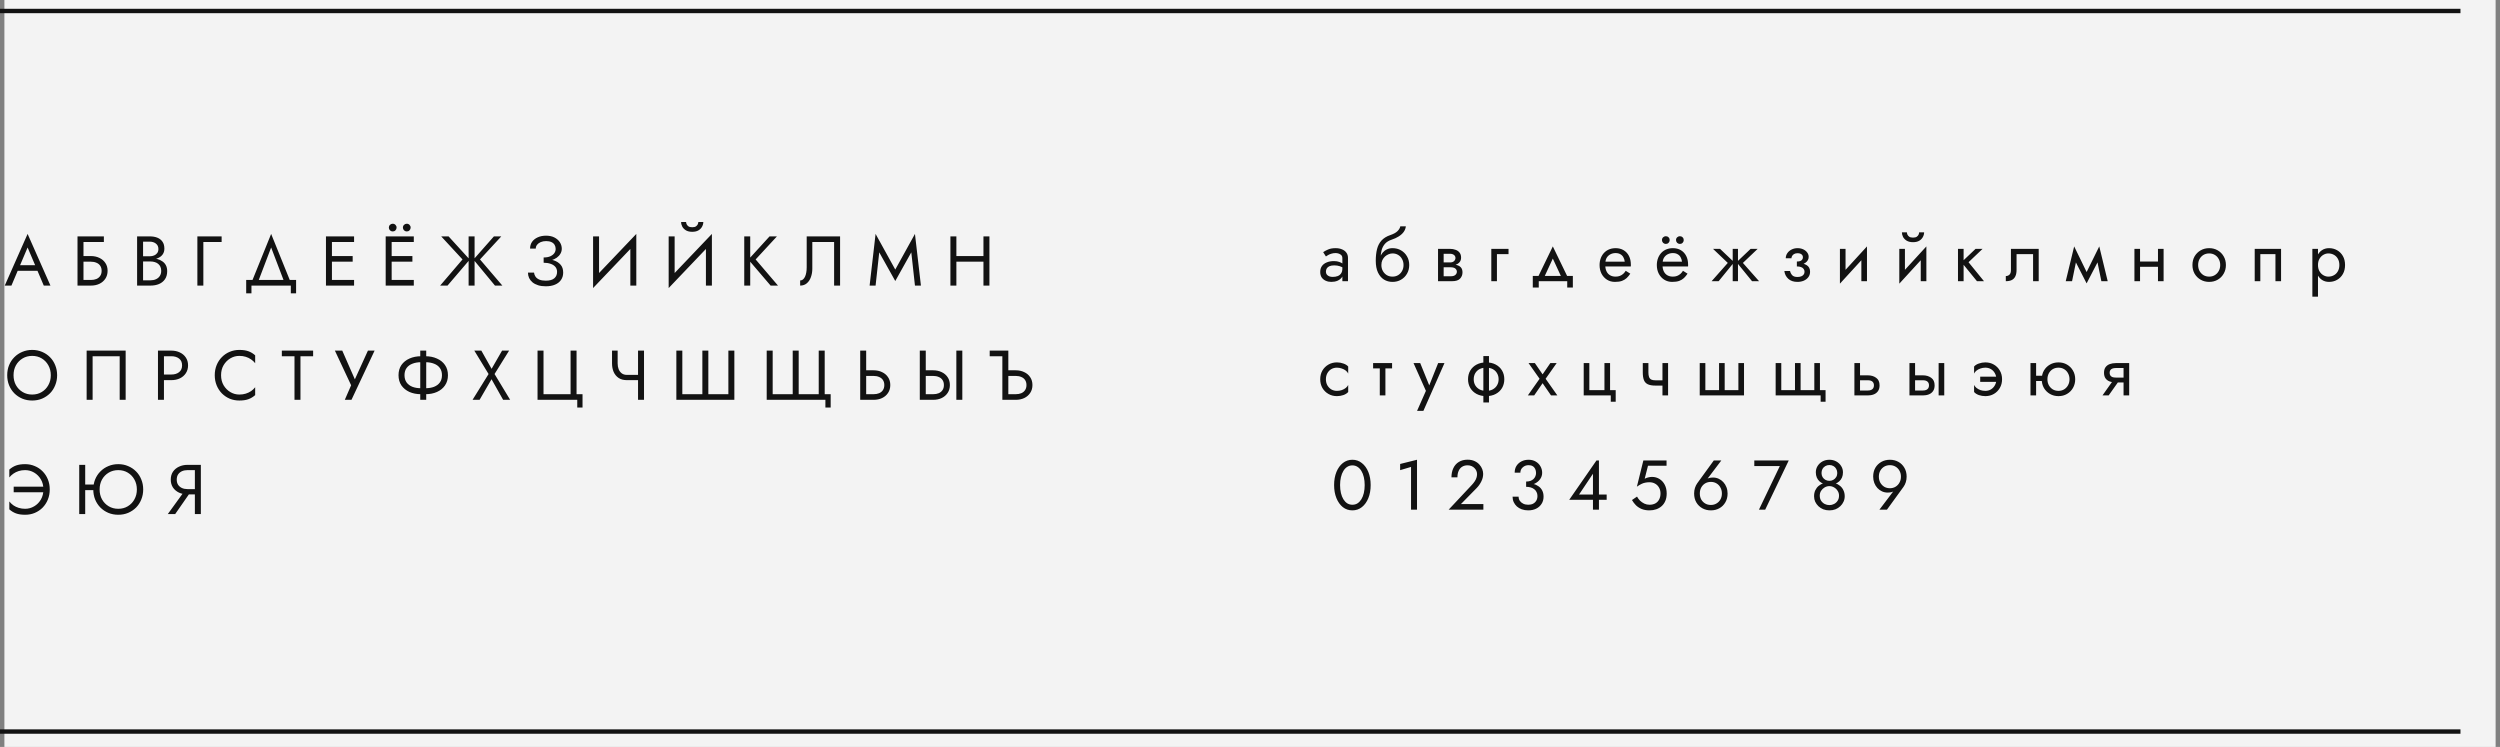
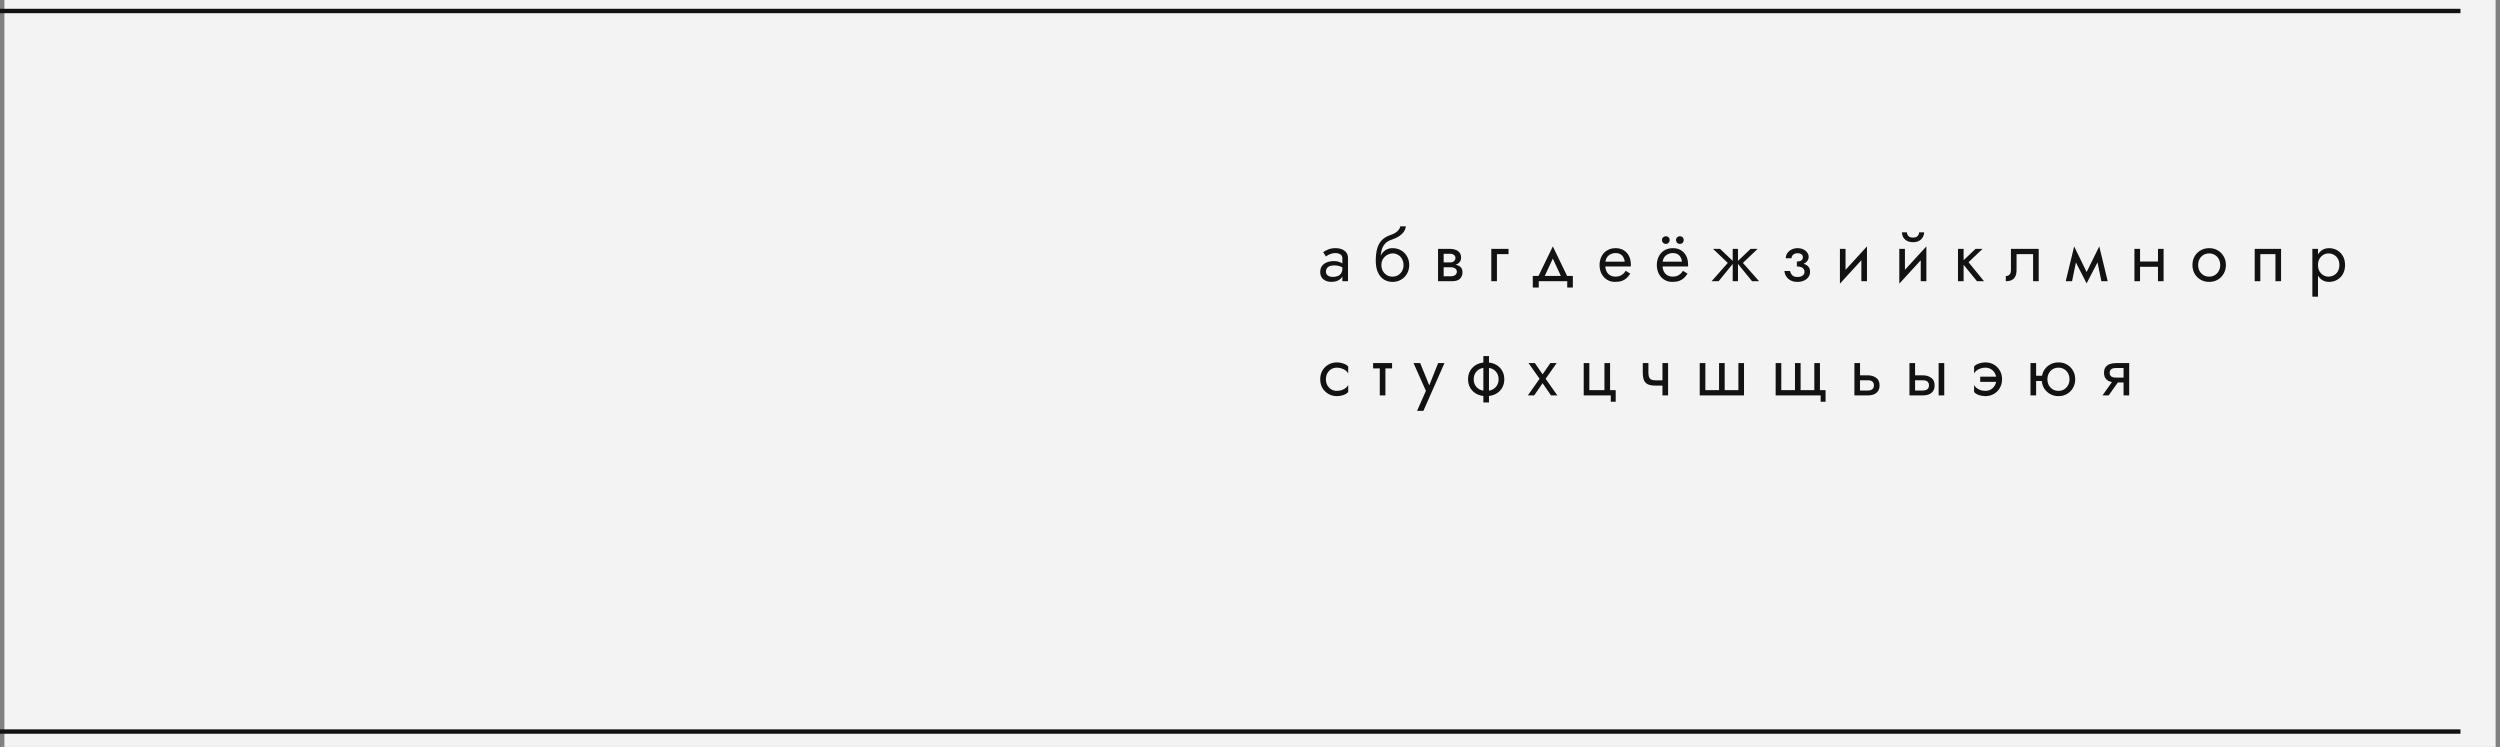
<svg xmlns="http://www.w3.org/2000/svg" width="569" height="170" viewBox="0 0 569 170" fill="none">
  <rect x="0" y="0" width="569" height="170" fill="#808080" stroke="none" />
  <rect x="1.002" width="567" height="170" fill="#F3F3F3" />
  <path d="M301.778 61.84C301.778 61.541 301.847 61.285 301.986 61.072C302.124 60.859 302.332 60.693 302.61 60.576C302.898 60.459 303.255 60.4 303.682 60.4C304.151 60.4 304.572 60.464 304.946 60.592C305.319 60.709 305.687 60.896 306.05 61.152V60.4C305.975 60.304 305.836 60.181 305.634 60.032C305.431 59.872 305.159 59.733 304.818 59.616C304.487 59.488 304.087 59.424 303.618 59.424C302.978 59.424 302.423 59.525 301.954 59.728C301.484 59.92 301.122 60.197 300.866 60.56C300.61 60.923 300.482 61.365 300.482 61.888C300.482 62.389 300.594 62.811 300.818 63.152C301.052 63.483 301.362 63.733 301.746 63.904C302.13 64.075 302.551 64.16 303.01 64.16C303.522 64.16 303.986 64.075 304.402 63.904C304.818 63.723 305.148 63.467 305.394 63.136C305.65 62.795 305.778 62.389 305.778 61.92L305.522 61.12C305.522 61.579 305.426 61.947 305.234 62.224C305.052 62.501 304.796 62.704 304.466 62.832C304.135 62.96 303.756 63.024 303.33 63.024C303.042 63.024 302.78 62.981 302.546 62.896C302.311 62.8 302.124 62.667 301.986 62.496C301.847 62.315 301.778 62.096 301.778 61.84ZM301.778 58.368C301.895 58.283 302.055 58.181 302.258 58.064C302.471 57.936 302.722 57.829 303.01 57.744C303.298 57.648 303.618 57.6 303.97 57.6C304.375 57.6 304.732 57.696 305.042 57.888C305.362 58.069 305.522 58.347 305.522 58.72V64H306.802V58.72C306.802 58.24 306.679 57.835 306.434 57.504C306.199 57.173 305.868 56.923 305.442 56.752C305.026 56.571 304.535 56.48 303.97 56.48C303.308 56.48 302.743 56.581 302.274 56.784C301.804 56.987 301.431 57.189 301.154 57.392L301.778 58.368ZM316.932 57.68C317.412 57.68 317.839 57.792 318.212 58.016C318.596 58.24 318.895 58.555 319.108 58.96C319.332 59.355 319.444 59.808 319.444 60.32C319.444 60.832 319.332 61.285 319.108 61.68C318.895 62.075 318.596 62.389 318.212 62.624C317.839 62.848 317.412 62.96 316.932 62.96C316.452 62.96 316.02 62.848 315.636 62.624C315.263 62.389 314.964 62.075 314.74 61.68C314.516 61.285 314.404 60.832 314.404 60.32L313.124 59.36C313.124 60.416 313.29 61.301 313.62 62.016C313.962 62.731 314.42 63.269 314.996 63.632C315.572 63.984 316.218 64.16 316.932 64.16C317.658 64.16 318.303 63.995 318.868 63.664C319.444 63.333 319.898 62.88 320.228 62.304C320.57 61.717 320.74 61.056 320.74 60.32C320.74 59.573 320.57 58.912 320.228 58.336C319.898 57.76 319.444 57.307 318.868 56.976C318.303 56.645 317.658 56.48 316.932 56.48V57.68ZM313.828 60.32H314.404C314.404 59.893 314.479 59.52 314.628 59.2C314.788 58.869 314.991 58.592 315.236 58.368C315.492 58.144 315.77 57.973 316.068 57.856C316.367 57.739 316.655 57.68 316.932 57.68V56.48C316.474 56.48 316.052 56.571 315.668 56.752C315.295 56.923 314.97 57.173 314.692 57.504C314.415 57.835 314.202 58.24 314.052 58.72C313.903 59.189 313.828 59.723 313.828 60.32ZM313.124 59.36L314.244 60.208V58.56C314.244 58.027 314.314 57.493 314.452 56.96C314.591 56.416 314.842 55.931 315.204 55.504C315.578 55.077 316.095 54.757 316.756 54.544C317.343 54.352 317.866 54.112 318.324 53.824C318.794 53.536 319.172 53.2 319.46 52.816C319.748 52.421 319.919 51.989 319.972 51.52H318.708C318.634 51.904 318.415 52.272 318.052 52.624C317.7 52.965 317.162 53.259 316.436 53.504C315.583 53.792 314.911 54.208 314.42 54.752C313.94 55.285 313.604 55.936 313.412 56.704C313.22 57.472 313.124 58.357 313.124 59.36ZM328.048 60.16V60.832H330.176C330.421 60.832 330.629 60.859 330.8 60.912C330.981 60.955 331.125 61.024 331.232 61.12C331.349 61.216 331.434 61.323 331.488 61.44C331.552 61.557 331.584 61.691 331.584 61.84C331.584 62.128 331.466 62.373 331.232 62.576C331.008 62.779 330.656 62.88 330.176 62.88H328.048V64H330.496C331.338 64 331.941 63.808 332.304 63.424C332.677 63.029 332.864 62.555 332.864 62C332.864 61.52 332.746 61.147 332.512 60.88C332.277 60.613 331.957 60.427 331.552 60.32C331.146 60.213 330.688 60.16 330.176 60.16H328.048ZM328.048 60.48H330.016C330.474 60.48 330.89 60.416 331.264 60.288C331.648 60.149 331.957 59.947 332.192 59.68C332.426 59.403 332.544 59.056 332.544 58.64C332.544 58.16 332.426 57.776 332.192 57.488C331.957 57.189 331.648 56.976 331.264 56.848C330.89 56.709 330.474 56.64 330.016 56.64H328.048V57.76H330.016C330.4 57.76 330.704 57.851 330.928 58.032C331.152 58.203 331.264 58.432 331.264 58.72C331.264 58.859 331.232 58.992 331.168 59.12C331.114 59.237 331.034 59.344 330.928 59.44C330.821 59.536 330.688 59.611 330.528 59.664C330.378 59.707 330.208 59.728 330.016 59.728H328.048V60.48ZM327.296 56.64V64H328.576V56.64H327.296ZM339.422 56.64V64H340.702V57.84H343.342V56.64H339.422ZM353.421 58.848L355.581 63.52H357.021L353.421 56.08L349.821 63.52H351.261L353.421 58.848ZM356.701 64V65.44H357.981V62.8H348.861V65.44H350.221V64H356.701ZM364.878 60.64H371.166C371.176 60.576 371.182 60.512 371.182 60.448C371.182 60.384 371.182 60.32 371.182 60.256C371.182 59.477 371.038 58.811 370.75 58.256C370.462 57.691 370.056 57.253 369.534 56.944C369.011 56.635 368.403 56.48 367.71 56.48C367.08 56.48 366.51 56.608 365.998 56.864C365.496 57.12 365.086 57.477 364.766 57.936C364.446 58.395 364.232 58.928 364.126 59.536C364.104 59.664 364.088 59.792 364.078 59.92C364.067 60.048 364.062 60.181 364.062 60.32C364.062 61.056 364.211 61.717 364.51 62.304C364.819 62.88 365.235 63.333 365.758 63.664C366.291 63.995 366.888 64.16 367.55 64.16C368.19 64.16 368.723 64.085 369.15 63.936C369.576 63.776 369.939 63.557 370.238 63.28C370.536 62.992 370.808 62.661 371.054 62.288L370.014 61.632C369.854 61.899 369.662 62.133 369.438 62.336C369.214 62.528 368.958 62.683 368.67 62.8C368.392 62.907 368.072 62.96 367.71 62.96C367.23 62.96 366.814 62.859 366.462 62.656C366.11 62.453 365.838 62.155 365.646 61.76C365.454 61.365 365.358 60.885 365.358 60.32L365.39 59.84C365.39 59.381 365.491 58.987 365.694 58.656C365.907 58.315 366.19 58.053 366.542 57.872C366.894 57.691 367.283 57.6 367.71 57.6C368.136 57.6 368.494 57.685 368.782 57.856C369.08 58.016 369.31 58.245 369.47 58.544C369.64 58.832 369.747 59.168 369.79 59.552H364.878V60.64ZM377.909 60.64H384.197C384.208 60.576 384.213 60.512 384.213 60.448C384.213 60.384 384.213 60.32 384.213 60.256C384.213 59.477 384.069 58.811 383.781 58.256C383.493 57.691 383.088 57.253 382.565 56.944C382.042 56.635 381.434 56.48 380.741 56.48C380.112 56.48 379.541 56.608 379.029 56.864C378.528 57.12 378.117 57.477 377.797 57.936C377.477 58.395 377.264 58.928 377.157 59.536C377.136 59.664 377.12 59.792 377.109 59.92C377.098 60.048 377.093 60.181 377.093 60.32C377.093 61.056 377.242 61.717 377.541 62.304C377.85 62.88 378.266 63.333 378.789 63.664C379.322 63.995 379.92 64.16 380.581 64.16C381.221 64.16 381.754 64.085 382.181 63.936C382.608 63.776 382.97 63.557 383.269 63.28C383.568 62.992 383.84 62.661 384.085 62.288L383.045 61.632C382.885 61.899 382.693 62.133 382.469 62.336C382.245 62.528 381.989 62.683 381.701 62.8C381.424 62.907 381.104 62.96 380.741 62.96C380.261 62.96 379.845 62.859 379.493 62.656C379.141 62.453 378.869 62.155 378.677 61.76C378.485 61.365 378.389 60.885 378.389 60.32L378.421 59.84C378.421 59.381 378.522 58.987 378.725 58.656C378.938 58.315 379.221 58.053 379.573 57.872C379.925 57.691 380.314 57.6 380.741 57.6C381.168 57.6 381.525 57.685 381.813 57.856C382.112 58.016 382.341 58.245 382.501 58.544C382.672 58.832 382.778 59.168 382.821 59.552H377.909V60.64ZM381.461 54.64C381.461 54.875 381.546 55.083 381.717 55.264C381.898 55.435 382.106 55.52 382.341 55.52C382.586 55.52 382.794 55.435 382.965 55.264C383.136 55.083 383.221 54.875 383.221 54.64C383.221 54.395 383.136 54.187 382.965 54.016C382.794 53.845 382.586 53.76 382.341 53.76C382.106 53.76 381.898 53.845 381.717 54.016C381.546 54.187 381.461 54.395 381.461 54.64ZM378.261 54.64C378.261 54.875 378.346 55.083 378.517 55.264C378.698 55.435 378.906 55.52 379.141 55.52C379.386 55.52 379.594 55.435 379.765 55.264C379.936 55.083 380.021 54.875 380.021 54.64C380.021 54.395 379.936 54.187 379.765 54.016C379.594 53.845 379.386 53.76 379.141 53.76C378.906 53.76 378.698 53.845 378.517 54.016C378.346 54.187 378.261 54.395 378.261 54.64ZM398.444 56.64L395.244 59.68L398.764 64H400.364L396.684 59.84L400.044 56.64H398.444ZM395.564 56.64H394.364V64H395.564V56.64ZM391.484 56.64H389.884L393.244 59.84L389.564 64H391.164L394.684 59.68L391.484 56.64ZM408.966 60.32C409.809 60.32 410.465 60.144 410.934 59.792C411.414 59.44 411.654 58.997 411.654 58.464C411.654 58.101 411.542 57.771 411.318 57.472C411.105 57.173 410.806 56.933 410.422 56.752C410.038 56.571 409.606 56.48 409.126 56.48C408.614 56.48 408.155 56.587 407.75 56.8C407.345 57.003 407.025 57.28 406.79 57.632C406.555 57.984 406.438 58.368 406.438 58.784H407.734C407.734 58.613 407.782 58.443 407.878 58.272C407.974 58.091 408.123 57.941 408.326 57.824C408.539 57.696 408.806 57.632 409.126 57.632C409.51 57.632 409.809 57.717 410.022 57.888C410.235 58.048 410.342 58.272 410.342 58.56C410.342 58.827 410.235 59.056 410.022 59.248C409.809 59.429 409.457 59.52 408.966 59.52V60.32ZM409.094 64.16C409.617 64.16 410.097 64.069 410.534 63.888C410.971 63.696 411.318 63.429 411.574 63.088C411.841 62.736 411.974 62.32 411.974 61.84C411.974 61.147 411.702 60.64 411.158 60.32C410.614 60 409.883 59.84 408.966 59.84V60.64C409.339 60.64 409.654 60.688 409.91 60.784C410.177 60.88 410.374 61.019 410.502 61.2C410.641 61.381 410.71 61.6 410.71 61.856C410.71 62.091 410.646 62.299 410.518 62.48C410.39 62.661 410.203 62.8 409.958 62.896C409.723 62.992 409.435 63.04 409.094 63.04C408.539 63.04 408.139 62.901 407.894 62.624C407.649 62.347 407.489 62.032 407.414 61.68H406.118C406.203 62.395 406.502 62.987 407.014 63.456C407.537 63.925 408.23 64.16 409.094 64.16ZM424.846 57.92L424.926 56.08L418.846 62.72L418.766 64.56L424.846 57.92ZM420.046 56.64H418.766V64.56L420.046 62.8V56.64ZM424.926 56.08L423.646 57.84V64H424.926V56.08ZM438.362 57.92L438.442 56.08L432.362 62.72L432.282 64.56L438.362 57.92ZM433.562 56.64H432.282V64.56L433.562 62.8V56.64ZM438.442 56.08L437.162 57.84V64H438.442V56.08ZM432.874 52.88C432.874 53.243 432.964 53.6 433.146 53.952C433.338 54.293 433.62 54.576 433.994 54.8C434.378 55.013 434.847 55.12 435.402 55.12C435.967 55.12 436.436 55.013 436.81 54.8C437.183 54.576 437.46 54.293 437.642 53.952C437.834 53.6 437.93 53.243 437.93 52.88H436.794C436.794 53.019 436.756 53.184 436.682 53.376C436.607 53.557 436.468 53.723 436.266 53.872C436.063 54.011 435.775 54.08 435.402 54.08C435.028 54.08 434.74 54.011 434.538 53.872C434.335 53.723 434.196 53.557 434.122 53.376C434.047 53.184 434.01 53.019 434.01 52.88H432.874ZM445.637 56.64V64H446.917V56.64H445.637ZM449.637 56.64L446.437 59.68L449.957 64H451.557L448.037 59.68L451.237 56.64H449.637ZM464.009 56.64H457.689V61.44C457.689 61.963 457.572 62.325 457.337 62.528C457.113 62.731 456.841 62.832 456.521 62.832V64C457.076 64 457.534 63.909 457.897 63.728C458.26 63.536 458.526 63.253 458.697 62.88C458.878 62.496 458.969 62.016 458.969 61.44V57.84H462.729V64H464.009V56.64ZM478.272 64H479.712L477.792 56.08L477.072 58.16L478.272 64ZM474.432 62.896L474.912 64.496L477.952 58.64L477.792 56.08L474.432 62.896ZM474.912 64.496L475.392 62.896L472.08 56.08L471.92 58.64L474.912 64.496ZM470.16 64H471.6L472.8 58.16L472.08 56.08L470.16 64ZM486.548 60.72H491.988V59.52H486.548V60.72ZM491.156 56.64V64H492.436V56.64H491.156ZM485.796 56.64V64H487.076V56.64H485.796ZM498.999 60.32C498.999 61.056 499.165 61.717 499.495 62.304C499.837 62.88 500.295 63.333 500.871 63.664C501.447 63.995 502.093 64.16 502.807 64.16C503.533 64.16 504.178 63.995 504.743 63.664C505.319 63.333 505.773 62.88 506.103 62.304C506.445 61.717 506.615 61.056 506.615 60.32C506.615 59.573 506.445 58.912 506.103 58.336C505.773 57.76 505.319 57.307 504.743 56.976C504.178 56.645 503.533 56.48 502.807 56.48C502.093 56.48 501.447 56.645 500.871 56.976C500.295 57.307 499.837 57.76 499.495 58.336C499.165 58.912 498.999 59.573 498.999 60.32ZM500.295 60.32C500.295 59.808 500.402 59.355 500.615 58.96C500.839 58.555 501.138 58.24 501.511 58.016C501.895 57.792 502.327 57.68 502.807 57.68C503.287 57.68 503.714 57.792 504.087 58.016C504.471 58.24 504.77 58.555 504.983 58.96C505.207 59.355 505.319 59.808 505.319 60.32C505.319 60.832 505.207 61.285 504.983 61.68C504.77 62.075 504.471 62.389 504.087 62.624C503.714 62.848 503.287 62.96 502.807 62.96C502.327 62.96 501.895 62.848 501.511 62.624C501.138 62.389 500.839 62.075 500.615 61.68C500.402 61.285 500.295 60.832 500.295 60.32ZM519.171 56.64H513.171V64H514.451V57.84H517.891V64H519.171V56.64ZM527.574 67.52V56.64H526.294V67.52H527.574ZM533.734 60.32C533.734 59.52 533.568 58.837 533.238 58.272C532.907 57.696 532.464 57.253 531.91 56.944C531.366 56.635 530.758 56.48 530.086 56.48C529.478 56.48 528.939 56.635 528.47 56.944C528.011 57.253 527.648 57.696 527.382 58.272C527.126 58.837 526.998 59.52 526.998 60.32C526.998 61.109 527.126 61.792 527.382 62.368C527.648 62.944 528.011 63.387 528.47 63.696C528.939 64.005 529.478 64.16 530.086 64.16C530.758 64.16 531.366 64.005 531.91 63.696C532.464 63.387 532.907 62.944 533.238 62.368C533.568 61.792 533.734 61.109 533.734 60.32ZM532.438 60.32C532.438 60.885 532.32 61.365 532.086 61.76C531.862 62.155 531.558 62.453 531.174 62.656C530.8 62.859 530.384 62.96 529.926 62.96C529.552 62.96 529.184 62.859 528.822 62.656C528.459 62.453 528.16 62.155 527.926 61.76C527.691 61.365 527.574 60.885 527.574 60.32C527.574 59.755 527.691 59.275 527.926 58.88C528.16 58.485 528.459 58.187 528.822 57.984C529.184 57.781 529.552 57.68 529.926 57.68C530.384 57.68 530.8 57.781 531.174 57.984C531.558 58.187 531.862 58.485 532.086 58.88C532.32 59.275 532.438 59.755 532.438 60.32ZM301.778 86.32C301.778 85.808 301.884 85.355 302.098 84.96C302.322 84.555 302.62 84.24 302.994 84.016C303.378 83.792 303.81 83.68 304.29 83.68C304.684 83.68 305.052 83.744 305.394 83.872C305.746 83.989 306.05 84.149 306.306 84.352C306.562 84.555 306.743 84.779 306.85 85.024V83.424C306.594 83.125 306.226 82.896 305.746 82.736C305.276 82.565 304.791 82.48 304.29 82.48C303.575 82.48 302.93 82.645 302.354 82.976C301.778 83.307 301.319 83.76 300.978 84.336C300.647 84.912 300.482 85.573 300.482 86.32C300.482 87.056 300.647 87.717 300.978 88.304C301.319 88.88 301.778 89.333 302.354 89.664C302.93 89.995 303.575 90.16 304.29 90.16C304.791 90.16 305.276 90.08 305.746 89.92C306.226 89.749 306.594 89.515 306.85 89.216V87.616C306.743 87.851 306.562 88.075 306.306 88.288C306.05 88.491 305.746 88.656 305.394 88.784C305.052 88.901 304.684 88.96 304.29 88.96C303.81 88.96 303.378 88.848 302.994 88.624C302.62 88.389 302.322 88.075 302.098 87.68C301.884 87.285 301.778 86.832 301.778 86.32ZM312.519 82.64V83.84H316.839V82.64H312.519ZM314.039 82.96V90H315.319V82.96H314.039ZM328.761 82.64H327.321L325.049 88.336L325.577 88.4L323.241 82.64H321.721L324.537 88.96L322.521 93.52H323.961L328.761 82.64ZM337.612 81.04V91.6H338.892V81.04H337.612ZM334.124 86.32C334.124 87.056 334.295 87.717 334.636 88.304C334.978 88.88 335.458 89.333 336.076 89.664C336.706 89.995 337.431 90.16 338.252 90.16C339.084 90.16 339.81 89.995 340.428 89.664C341.047 89.333 341.527 88.88 341.868 88.304C342.21 87.717 342.38 87.056 342.38 86.32C342.38 85.573 342.21 84.912 341.868 84.336C341.527 83.76 341.047 83.307 340.428 82.976C339.81 82.645 339.084 82.48 338.252 82.48C337.431 82.48 336.706 82.645 336.076 82.976C335.458 83.307 334.978 83.76 334.636 84.336C334.295 84.912 334.124 85.573 334.124 86.32ZM335.42 86.32C335.42 85.808 335.532 85.355 335.756 84.96C335.991 84.555 336.316 84.24 336.732 84.016C337.159 83.792 337.666 83.68 338.252 83.68C338.839 83.68 339.34 83.792 339.756 84.016C340.183 84.24 340.508 84.555 340.732 84.96C340.967 85.355 341.084 85.808 341.084 86.32C341.084 86.832 340.967 87.285 340.732 87.68C340.508 88.075 340.183 88.389 339.756 88.624C339.34 88.848 338.839 88.96 338.252 88.96C337.666 88.96 337.159 88.848 336.732 88.624C336.316 88.389 335.991 88.075 335.756 87.68C335.532 87.285 335.42 86.832 335.42 86.32ZM352.856 82.64L351.096 85.2L349.336 82.64H347.896L350.408 86.208L347.736 90H349.176L351.096 87.216L353.016 90H354.456L351.784 86.208L354.296 82.64H352.856ZM366.452 88.8V82.64H365.172V88.8H361.732V82.64H360.452V90H366.612V91.44H367.732V88.8H366.452ZM376.776 87.76H379.288V86.56H376.776V87.76ZM378.376 82.64V90H379.656V82.64H378.376ZM375.176 82.64H373.896V84.752C373.896 85.467 373.981 86.048 374.152 86.496C374.322 86.933 374.616 87.253 375.032 87.456C375.458 87.659 376.04 87.76 376.776 87.76V86.56C376.37 86.56 376.05 86.501 375.816 86.384C375.581 86.256 375.416 86.059 375.32 85.792C375.224 85.525 375.176 85.179 375.176 84.752V82.64ZM392.538 88.8V82.64H391.258V88.8H388.138V82.64H386.858V90H396.938V82.64H395.658V88.8H392.538ZM409.819 88.8V82.64H408.539V88.8H405.419V82.64H404.139V90H414.379V91.44H415.499V88.8H414.219V82.64H412.939V88.8H409.819ZM422.061 82.64V90H423.341V82.64H422.061ZM422.813 86.544H425.101C425.57 86.544 425.922 86.645 426.157 86.848C426.392 87.051 426.509 87.339 426.509 87.712C426.509 87.957 426.456 88.171 426.349 88.352C426.242 88.523 426.082 88.656 425.869 88.752C425.666 88.837 425.41 88.88 425.101 88.88H422.813V90H425.101C425.613 90 426.072 89.92 426.477 89.76C426.882 89.6 427.202 89.349 427.437 89.008C427.672 88.667 427.789 88.235 427.789 87.712C427.789 86.923 427.528 86.347 427.005 85.984C426.493 85.611 425.858 85.424 425.101 85.424H422.813V86.544ZM441.232 82.64V90H442.512V82.64H441.232ZM434.592 82.64V90H435.872V82.64H434.592ZM435.344 86.544H437.632C438.102 86.544 438.454 86.645 438.688 86.848C438.923 87.051 439.04 87.339 439.04 87.712C439.04 87.957 438.987 88.171 438.88 88.352C438.774 88.523 438.614 88.656 438.4 88.752C438.198 88.837 437.942 88.88 437.632 88.88H435.344V90H437.632C438.144 90 438.603 89.92 439.008 89.76C439.414 89.6 439.734 89.349 439.968 89.008C440.203 88.667 440.32 88.235 440.32 87.712C440.32 86.923 440.059 86.347 439.536 85.984C439.024 85.611 438.39 85.424 437.632 85.424H435.344V86.544ZM450.694 85.728V86.912H454.374L455.494 85.728H450.694ZM454.374 86.32C454.374 86.832 454.262 87.285 454.038 87.68C453.824 88.075 453.526 88.389 453.142 88.624C452.768 88.848 452.342 88.96 451.862 88.96C451.467 88.96 451.094 88.901 450.742 88.784C450.4 88.656 450.102 88.491 449.846 88.288C449.6 88.075 449.419 87.851 449.302 87.616V89.216C449.558 89.515 449.92 89.749 450.39 89.92C450.87 90.08 451.36 90.16 451.862 90.16C452.587 90.16 453.232 89.995 453.798 89.664C454.374 89.333 454.827 88.88 455.158 88.304C455.499 87.717 455.67 87.056 455.67 86.32C455.67 85.573 455.499 84.912 455.158 84.336C454.827 83.76 454.374 83.307 453.798 82.976C453.232 82.645 452.587 82.48 451.862 82.48C451.36 82.48 450.87 82.565 450.39 82.736C449.92 82.896 449.558 83.125 449.302 83.424V85.024C449.419 84.779 449.6 84.555 449.846 84.352C450.102 84.149 450.4 83.989 450.742 83.872C451.094 83.744 451.467 83.68 451.862 83.68C452.342 83.68 452.768 83.792 453.142 84.016C453.526 84.24 453.824 84.555 454.038 84.96C454.262 85.355 454.374 85.808 454.374 86.32ZM462.891 86.72H465.611V85.52H462.891V86.72ZM462.139 82.64V90H463.419V82.64H462.139ZM464.699 86.32C464.699 87.056 464.865 87.717 465.195 88.304C465.537 88.88 465.995 89.333 466.571 89.664C467.147 89.995 467.793 90.16 468.507 90.16C469.233 90.16 469.878 89.995 470.443 89.664C471.019 89.333 471.473 88.88 471.803 88.304C472.145 87.717 472.315 87.056 472.315 86.32C472.315 85.573 472.145 84.912 471.803 84.336C471.473 83.76 471.019 83.307 470.443 82.976C469.878 82.645 469.233 82.48 468.507 82.48C467.793 82.48 467.147 82.645 466.571 82.976C465.995 83.307 465.537 83.76 465.195 84.336C464.865 84.912 464.699 85.573 464.699 86.32ZM465.995 86.32C465.995 85.808 466.102 85.355 466.315 84.96C466.539 84.555 466.838 84.24 467.211 84.016C467.595 83.792 468.027 83.68 468.507 83.68C468.987 83.68 469.414 83.792 469.787 84.016C470.171 84.24 470.47 84.555 470.683 84.96C470.907 85.355 471.019 85.808 471.019 86.32C471.019 86.832 470.907 87.285 470.683 87.68C470.47 88.075 470.171 88.389 469.787 88.624C469.414 88.848 468.987 88.96 468.507 88.96C468.027 88.96 467.595 88.848 467.211 88.624C466.838 88.389 466.539 88.075 466.315 87.68C466.102 87.285 465.995 86.832 465.995 86.32ZM479.93 90L482.65 86.16H481.242L478.522 90H479.93ZM484.602 90V82.64H483.322V90H484.602ZM483.85 85.936H481.562C481.252 85.936 480.991 85.899 480.778 85.824C480.575 85.739 480.42 85.616 480.314 85.456C480.207 85.296 480.154 85.093 480.154 84.848C480.154 84.603 480.207 84.4 480.314 84.24C480.42 84.08 480.575 83.963 480.778 83.888C480.991 83.803 481.252 83.76 481.562 83.76H483.85V82.64H481.562C481.06 82.64 480.602 82.715 480.186 82.864C479.78 83.013 479.46 83.248 479.226 83.568C478.991 83.888 478.874 84.315 478.874 84.848C478.874 85.371 478.991 85.797 479.226 86.128C479.46 86.448 479.78 86.683 480.186 86.832C480.602 86.981 481.06 87.056 481.562 87.056H483.85V85.936Z" fill="#121212" />
-   <path d="M305.002 110.4C305.002 109.749 305.066 109.152 305.194 108.608C305.322 108.053 305.508 107.579 305.754 107.184C305.999 106.779 306.292 106.469 306.634 106.256C306.986 106.032 307.375 105.92 307.802 105.92C308.239 105.92 308.628 106.032 308.97 106.256C309.311 106.469 309.604 106.779 309.85 107.184C310.095 107.579 310.282 108.053 310.41 108.608C310.538 109.152 310.602 109.749 310.602 110.4C310.602 111.051 310.538 111.653 310.41 112.208C310.282 112.752 310.095 113.227 309.85 113.632C309.604 114.027 309.311 114.336 308.97 114.56C308.628 114.773 308.239 114.88 307.802 114.88C307.375 114.88 306.986 114.773 306.634 114.56C306.292 114.336 305.999 114.027 305.754 113.632C305.508 113.227 305.322 112.752 305.194 112.208C305.066 111.653 305.002 111.051 305.002 110.4ZM303.642 110.4C303.642 111.52 303.818 112.512 304.17 113.376C304.522 114.24 305.007 114.923 305.626 115.424C306.255 115.915 306.98 116.16 307.802 116.16C308.623 116.16 309.343 115.915 309.962 115.424C310.591 114.923 311.082 114.24 311.434 113.376C311.786 112.512 311.962 111.52 311.962 110.4C311.962 109.28 311.786 108.288 311.434 107.424C311.082 106.56 310.591 105.883 309.962 105.392C309.343 104.891 308.623 104.64 307.802 104.64C306.98 104.64 306.255 104.891 305.626 105.392C305.007 105.883 304.522 106.56 304.17 107.424C303.818 108.288 303.642 109.28 303.642 110.4ZM318.672 107.008L321.152 106.272V116H322.512V104.64L318.672 105.6V107.008ZM329.712 116H337.616V114.72H332.512L336.08 111.088C336.518 110.64 336.875 110.133 337.152 109.568C337.43 109.003 337.568 108.432 337.568 107.856C337.568 107.515 337.499 107.157 337.36 106.784C337.222 106.411 337.008 106.064 336.72 105.744C336.432 105.413 336.064 105.147 335.616 104.944C335.168 104.731 334.635 104.624 334.016 104.624C333.248 104.624 332.587 104.795 332.032 105.136C331.488 105.467 331.072 105.936 330.784 106.544C330.496 107.141 330.352 107.84 330.352 108.64H331.712C331.712 108.075 331.803 107.589 331.984 107.184C332.166 106.768 332.427 106.453 332.768 106.24C333.12 106.016 333.536 105.904 334.016 105.904C334.358 105.904 334.662 105.963 334.928 106.08C335.195 106.197 335.419 106.352 335.6 106.544C335.792 106.736 335.936 106.949 336.032 107.184C336.128 107.419 336.176 107.659 336.176 107.904C336.176 108.203 336.128 108.491 336.032 108.768C335.947 109.035 335.814 109.301 335.632 109.568C335.462 109.824 335.254 110.085 335.008 110.352L329.712 116ZM347.347 110.48C348.072 110.48 348.707 110.352 349.251 110.096C349.795 109.84 350.221 109.493 350.531 109.056C350.84 108.619 350.995 108.139 350.995 107.616C350.995 107.083 350.867 106.592 350.611 106.144C350.365 105.696 350.008 105.333 349.539 105.056C349.08 104.779 348.531 104.64 347.891 104.64C347.283 104.64 346.739 104.768 346.259 105.024C345.789 105.269 345.416 105.611 345.139 106.048C344.872 106.485 344.739 106.997 344.739 107.584H346.035C346.035 107.093 346.216 106.688 346.579 106.368C346.941 106.037 347.384 105.872 347.907 105.872C348.28 105.872 348.589 105.947 348.835 106.096C349.091 106.245 349.283 106.459 349.411 106.736C349.539 107.003 349.603 107.312 349.603 107.664C349.603 107.931 349.549 108.181 349.443 108.416C349.347 108.651 349.203 108.859 349.011 109.04C348.819 109.211 348.584 109.349 348.307 109.456C348.029 109.552 347.709 109.6 347.347 109.6V110.48ZM347.827 116.16C348.499 116.16 349.096 116.032 349.619 115.776C350.141 115.52 350.552 115.157 350.851 114.688C351.16 114.219 351.315 113.669 351.315 113.04C351.315 112.485 351.208 112.011 350.995 111.616C350.792 111.221 350.504 110.901 350.131 110.656C349.768 110.4 349.347 110.213 348.867 110.096C348.397 109.979 347.891 109.92 347.347 109.92V110.8C347.709 110.8 348.045 110.843 348.355 110.928C348.664 111.013 348.936 111.147 349.171 111.328C349.405 111.499 349.587 111.717 349.715 111.984C349.853 112.24 349.923 112.539 349.923 112.88C349.923 113.285 349.837 113.637 349.667 113.936C349.496 114.235 349.251 114.469 348.931 114.64C348.621 114.8 348.253 114.88 347.827 114.88C347.4 114.88 347.021 114.8 346.691 114.64C346.36 114.48 346.099 114.261 345.907 113.984C345.725 113.707 345.635 113.392 345.635 113.04H344.259C344.259 113.477 344.344 113.888 344.515 114.272C344.685 114.645 344.925 114.976 345.235 115.264C345.544 115.541 345.917 115.76 346.355 115.92C346.792 116.08 347.283 116.16 347.827 116.16ZM357.15 113.76H365.678V112.56H363.39H363.118H359.39L362.558 107.824V113.008V113.184V116H363.918V104.8H363.358L357.15 113.76ZM379.339 112.32C379.339 111.573 379.195 110.917 378.907 110.352C378.619 109.787 378.219 109.344 377.707 109.024C377.206 108.704 376.635 108.544 375.995 108.544C375.718 108.544 375.435 108.581 375.147 108.656C374.87 108.72 374.598 108.821 374.331 108.96L375.083 106H379.307V104.8H374.027L372.555 110.768C372.939 110.501 373.275 110.299 373.563 110.16C373.862 110.011 374.155 109.909 374.443 109.856C374.742 109.792 375.067 109.76 375.419 109.76C375.899 109.76 376.326 109.867 376.699 110.08C377.083 110.293 377.382 110.592 377.595 110.976C377.819 111.36 377.931 111.808 377.931 112.32C377.931 112.832 377.83 113.28 377.627 113.664C377.435 114.048 377.152 114.347 376.779 114.56C376.406 114.773 375.952 114.88 375.419 114.88C375.014 114.88 374.624 114.795 374.251 114.624C373.878 114.443 373.547 114.213 373.259 113.936C372.982 113.648 372.758 113.344 372.587 113.024L371.435 113.808C371.68 114.235 371.979 114.629 372.331 114.992C372.694 115.344 373.126 115.627 373.627 115.84C374.139 116.053 374.736 116.16 375.419 116.16C375.963 116.16 376.47 116.08 376.939 115.92C377.408 115.76 377.824 115.52 378.187 115.2C378.55 114.88 378.832 114.48 379.035 114C379.238 113.52 379.339 112.96 379.339 112.32ZM386.879 112.32C386.879 111.808 386.986 111.355 387.199 110.96C387.423 110.555 387.722 110.24 388.095 110.016C388.479 109.792 388.911 109.68 389.391 109.68C389.871 109.68 390.298 109.792 390.671 110.016C391.055 110.24 391.354 110.555 391.567 110.96C391.791 111.355 391.903 111.808 391.903 112.32C391.903 112.832 391.791 113.285 391.567 113.68C391.354 114.064 391.055 114.368 390.671 114.592C390.298 114.816 389.871 114.928 389.391 114.928C388.911 114.928 388.479 114.816 388.095 114.592C387.722 114.368 387.423 114.064 387.199 113.68C386.986 113.285 386.879 112.832 386.879 112.32ZM390.063 104.8L386.287 110C386.074 110.299 385.903 110.645 385.775 111.04C385.647 111.435 385.583 111.861 385.583 112.32C385.583 113.088 385.748 113.76 386.079 114.336C386.42 114.912 386.879 115.36 387.455 115.68C388.031 116 388.676 116.16 389.391 116.16C390.116 116.16 390.762 116 391.327 115.68C391.903 115.36 392.356 114.912 392.687 114.336C393.028 113.76 393.199 113.088 393.199 112.32C393.199 111.808 393.114 111.333 392.943 110.896C392.772 110.448 392.532 110.059 392.223 109.728C391.924 109.397 391.572 109.141 391.167 108.96C390.772 108.779 390.346 108.688 389.887 108.688C389.524 108.688 389.199 108.731 388.911 108.816C388.634 108.901 388.388 109.077 388.175 109.344L388.271 109.424L391.775 104.8H390.063ZM399.279 106.08H405.087L400.335 116H401.759L407.119 104.8H399.279V106.08ZM413.282 107.504C413.282 107.941 413.356 108.336 413.506 108.688C413.655 109.029 413.863 109.323 414.13 109.568C414.407 109.813 414.732 110 415.106 110.128C415.49 110.256 415.911 110.32 416.37 110.32C416.828 110.32 417.244 110.256 417.618 110.128C418.002 110 418.327 109.813 418.594 109.568C418.871 109.323 419.084 109.029 419.234 108.688C419.383 108.336 419.458 107.941 419.458 107.504C419.458 106.971 419.319 106.491 419.042 106.064C418.775 105.627 418.407 105.28 417.938 105.024C417.479 104.768 416.956 104.64 416.37 104.64C415.783 104.64 415.255 104.768 414.786 105.024C414.327 105.28 413.959 105.627 413.682 106.064C413.415 106.491 413.282 106.971 413.282 107.504ZM414.578 107.664C414.578 107.312 414.652 106.997 414.802 106.72C414.962 106.443 415.175 106.229 415.442 106.08C415.719 105.92 416.028 105.84 416.37 105.84C416.722 105.84 417.031 105.92 417.298 106.08C417.564 106.229 417.772 106.443 417.922 106.72C418.082 106.997 418.162 107.312 418.162 107.664C418.162 108.016 418.076 108.325 417.906 108.592C417.746 108.859 417.527 109.067 417.25 109.216C416.983 109.365 416.69 109.44 416.37 109.44C416.05 109.44 415.751 109.365 415.474 109.216C415.207 109.067 414.988 108.859 414.818 108.592C414.658 108.325 414.578 108.016 414.578 107.664ZM412.882 112.96C412.882 113.397 412.967 113.808 413.138 114.192C413.319 114.576 413.564 114.917 413.874 115.216C414.194 115.515 414.562 115.749 414.978 115.92C415.404 116.08 415.868 116.16 416.37 116.16C416.871 116.16 417.33 116.08 417.746 115.92C418.172 115.749 418.54 115.515 418.85 115.216C419.17 114.917 419.415 114.576 419.586 114.192C419.767 113.808 419.858 113.397 419.858 112.96C419.858 112.448 419.762 111.995 419.57 111.6C419.388 111.195 419.132 110.859 418.802 110.592C418.482 110.315 418.108 110.107 417.682 109.968C417.266 109.829 416.828 109.76 416.37 109.76C415.911 109.76 415.468 109.829 415.042 109.968C414.626 110.107 414.252 110.315 413.922 110.592C413.602 110.859 413.346 111.195 413.154 111.6C412.972 111.995 412.882 112.448 412.882 112.96ZM414.178 112.8C414.178 112.395 414.279 112.032 414.482 111.712C414.695 111.381 414.967 111.12 415.298 110.928C415.639 110.736 415.996 110.64 416.37 110.64C416.743 110.64 417.095 110.736 417.426 110.928C417.767 111.12 418.039 111.381 418.242 111.712C418.455 112.032 418.562 112.395 418.562 112.8C418.562 113.259 418.455 113.648 418.242 113.968C418.039 114.288 417.767 114.533 417.426 114.704C417.095 114.875 416.743 114.96 416.37 114.96C415.996 114.96 415.639 114.875 415.298 114.704C414.967 114.533 414.695 114.288 414.482 113.968C414.279 113.648 414.178 113.259 414.178 112.8ZM432.653 108.48C432.653 108.992 432.541 109.445 432.317 109.84C432.104 110.235 431.805 110.549 431.421 110.784C431.048 111.008 430.621 111.12 430.141 111.12C429.661 111.12 429.229 111.008 428.845 110.784C428.472 110.549 428.173 110.235 427.949 109.84C427.736 109.445 427.629 108.992 427.629 108.48C427.629 107.968 427.736 107.52 427.949 107.136C428.173 106.741 428.472 106.432 428.845 106.208C429.229 105.984 429.661 105.872 430.141 105.872C430.621 105.872 431.048 105.984 431.421 106.208C431.805 106.432 432.104 106.741 432.317 107.136C432.541 107.52 432.653 107.968 432.653 108.48ZM429.469 116L433.245 110.8C433.458 110.501 433.629 110.155 433.757 109.76C433.885 109.365 433.949 108.939 433.949 108.48C433.949 107.712 433.778 107.04 433.437 106.464C433.106 105.888 432.653 105.44 432.077 105.12C431.512 104.8 430.866 104.64 430.141 104.64C429.426 104.64 428.781 104.8 428.205 105.12C427.629 105.44 427.17 105.888 426.829 106.464C426.498 107.04 426.333 107.712 426.333 108.48C426.333 108.992 426.418 109.472 426.589 109.92C426.76 110.357 426.994 110.741 427.293 111.072C427.602 111.403 427.954 111.659 428.349 111.84C428.754 112.021 429.186 112.112 429.645 112.112C430.008 112.112 430.328 112.069 430.605 111.984C430.893 111.899 431.144 111.723 431.357 111.456L431.261 111.376L427.757 116H429.469Z" fill="#121212" />
-   <path d="M3.354 61.64H9.274L8.794 60.36H3.834L3.354 61.64ZM6.282 56.328L8.202 60.84L8.33 61.16L9.962 65H11.482L6.282 53.24L1.082 65H2.602L4.266 61.064L4.394 60.776L6.282 56.328ZM18.393 59.56H20.681C21.161 59.56 21.582 59.64 21.945 59.8C22.319 59.949 22.607 60.179 22.809 60.488C23.023 60.797 23.129 61.181 23.129 61.64C23.129 62.099 23.023 62.483 22.809 62.792C22.607 63.101 22.319 63.336 21.945 63.496C21.582 63.645 21.161 63.72 20.681 63.72H18.393V65H20.681C21.407 65 22.052 64.867 22.617 64.6C23.193 64.323 23.646 63.933 23.977 63.432C24.319 62.92 24.489 62.323 24.489 61.64C24.489 60.947 24.319 60.349 23.977 59.848C23.646 59.347 23.193 58.963 22.617 58.696C22.052 58.419 21.407 58.28 20.681 58.28H18.393V59.56ZM17.641 53.8V65H19.001V55.08H23.641V53.8H17.641ZM32.276 59.08H34.084C34.756 59.08 35.337 58.984 35.828 58.792C36.329 58.6 36.718 58.317 36.996 57.944C37.273 57.571 37.412 57.123 37.412 56.6C37.412 55.96 37.273 55.437 36.996 55.032C36.718 54.616 36.329 54.307 35.828 54.104C35.337 53.901 34.756 53.8 34.084 53.8H31.204V65H34.244C34.969 65 35.614 64.883 36.18 64.648C36.756 64.403 37.209 64.04 37.54 63.56C37.881 63.069 38.052 62.456 38.052 61.72C38.052 61.208 37.956 60.765 37.764 60.392C37.572 60.019 37.3 59.715 36.948 59.48C36.606 59.235 36.206 59.053 35.748 58.936C35.289 58.819 34.788 58.76 34.244 58.76H32.276V59.512H34.244C34.606 59.512 34.937 59.56 35.236 59.656C35.534 59.741 35.79 59.875 36.004 60.056C36.228 60.237 36.398 60.461 36.516 60.728C36.633 60.995 36.692 61.299 36.692 61.64C36.692 62.099 36.585 62.488 36.372 62.808C36.169 63.128 35.881 63.373 35.508 63.544C35.145 63.715 34.724 63.8 34.244 63.8H32.564V55H34.084C34.649 55 35.118 55.149 35.492 55.448C35.865 55.736 36.052 56.147 36.052 56.68C36.052 57.032 35.966 57.331 35.796 57.576C35.625 57.821 35.39 58.008 35.092 58.136C34.793 58.264 34.457 58.328 34.084 58.328H32.276V59.08ZM44.922 53.8V65H46.282V55.08H50.442V53.8H44.922ZM61.712 56.328L64.832 64.52H66.272L61.712 53.24L57.152 64.52H58.592L61.712 56.328ZM66.192 65V66.76H67.392V63.72H56.032V66.76H57.232V65H66.192ZM74.94 65H80.588V63.72H74.94V65ZM74.94 55.08H80.588V53.8H74.94V55.08ZM74.94 59.56H80.268V58.28H74.94V59.56ZM74.188 53.8V65H75.548V53.8H74.188ZM88.534 65H94.182V63.72H88.534V65ZM88.534 55.08H94.182V53.8H88.534V55.08ZM88.534 59.56H93.862V58.28H88.534V59.56ZM87.782 53.8V65H89.142V53.8H87.782ZM91.702 51.8C91.702 52.035 91.787 52.243 91.958 52.424C92.139 52.595 92.347 52.68 92.582 52.68C92.827 52.68 93.035 52.595 93.206 52.424C93.376 52.243 93.462 52.035 93.462 51.8C93.462 51.555 93.376 51.347 93.206 51.176C93.035 51.005 92.827 50.92 92.582 50.92C92.347 50.92 92.139 51.005 91.958 51.176C91.787 51.347 91.702 51.555 91.702 51.8ZM88.502 51.8C88.502 52.035 88.587 52.243 88.758 52.424C88.939 52.595 89.147 52.68 89.382 52.68C89.627 52.68 89.835 52.595 90.006 52.424C90.176 52.243 90.262 52.035 90.262 51.8C90.262 51.555 90.176 51.347 90.006 51.176C89.835 51.005 89.627 50.92 89.382 50.92C89.147 50.92 88.939 51.005 88.758 51.176C88.587 51.347 88.502 51.555 88.502 51.8ZM102.096 53.8H100.416L105.264 59.048L100.176 65H101.856L106.912 59.08L102.096 53.8ZM106.656 53.8V65H108.016V53.8H106.656ZM112.416 53.8L107.76 59.08L112.656 65H114.336L109.248 59.048L114.096 53.8H112.416ZM123.733 59.48C124.352 59.48 124.912 59.405 125.413 59.256C125.925 59.107 126.362 58.904 126.725 58.648C127.088 58.381 127.365 58.077 127.557 57.736C127.76 57.384 127.861 57.011 127.861 56.616C127.861 56.083 127.717 55.592 127.429 55.144C127.141 54.696 126.73 54.333 126.197 54.056C125.664 53.779 125.024 53.64 124.277 53.64C123.562 53.64 122.928 53.768 122.373 54.024C121.829 54.269 121.402 54.611 121.093 55.048C120.794 55.485 120.645 55.997 120.645 56.584H121.941C121.941 56.253 122.042 55.96 122.245 55.704C122.448 55.448 122.725 55.245 123.077 55.096C123.44 54.947 123.845 54.872 124.293 54.872C124.773 54.872 125.173 54.947 125.493 55.096C125.824 55.245 126.069 55.459 126.229 55.736C126.389 56.003 126.469 56.312 126.469 56.664C126.469 57.016 126.362 57.341 126.149 57.64C125.936 57.928 125.626 58.163 125.221 58.344C124.816 58.515 124.32 58.6 123.733 58.6V59.48ZM124.213 65.16C125.045 65.16 125.754 65.032 126.341 64.776C126.938 64.52 127.392 64.157 127.701 63.688C128.021 63.219 128.181 62.669 128.181 62.04C128.181 61.293 127.984 60.696 127.589 60.248C127.194 59.789 126.661 59.453 125.989 59.24C125.317 59.027 124.565 58.92 123.733 58.92V59.8C124.32 59.8 124.842 59.88 125.301 60.04C125.76 60.189 126.122 60.419 126.389 60.728C126.656 61.037 126.789 61.421 126.789 61.88C126.789 62.488 126.581 62.973 126.165 63.336C125.749 63.699 125.098 63.88 124.213 63.88C123.626 63.88 123.141 63.8 122.757 63.64C122.384 63.48 122.096 63.261 121.893 62.984C121.701 62.707 121.584 62.392 121.541 62.04H120.165C120.165 62.477 120.25 62.888 120.421 63.272C120.602 63.645 120.864 63.976 121.205 64.264C121.546 64.541 121.968 64.76 122.469 64.92C122.97 65.08 123.552 65.16 124.213 65.16ZM144.745 55.32L144.825 53.24L135.065 63.48L134.985 65.56L144.745 55.32ZM136.345 53.8H134.985V65.56L136.345 63.8V53.8ZM144.825 53.24L143.465 55V65H144.825V53.24ZM161.948 55.32L162.028 53.24L152.268 63.48L152.188 65.56L161.948 55.32ZM153.548 53.8H152.188V65.56L153.548 63.8V53.8ZM162.028 53.24L160.668 55V65H162.028V53.24ZM155.02 50.52C155.02 50.883 155.111 51.24 155.292 51.592C155.484 51.933 155.767 52.216 156.14 52.44C156.524 52.653 156.993 52.76 157.548 52.76C158.113 52.76 158.583 52.653 158.956 52.44C159.329 52.216 159.607 51.933 159.788 51.592C159.98 51.24 160.076 50.883 160.076 50.52H158.94C158.94 50.659 158.903 50.824 158.828 51.016C158.753 51.197 158.615 51.363 158.412 51.512C158.209 51.651 157.921 51.72 157.548 51.72C157.175 51.72 156.887 51.651 156.684 51.512C156.481 51.363 156.343 51.197 156.268 51.016C156.193 50.824 156.156 50.659 156.156 50.52H155.02ZM169.391 53.8V65H170.751V53.8H169.391ZM175.151 53.8L170.335 59.08L175.391 65H177.071L171.983 59.048L176.831 53.8H175.151ZM191.203 53.8H183.603V60.84C183.603 61.267 183.571 61.661 183.507 62.024C183.443 62.387 183.347 62.707 183.219 62.984C183.091 63.251 182.936 63.459 182.755 63.608C182.574 63.757 182.36 63.832 182.115 63.832V65C182.723 65 183.23 64.824 183.635 64.472C184.051 64.12 184.36 63.651 184.563 63.064C184.776 62.477 184.883 61.843 184.883 61.16V55.08H189.843V65H191.203V53.8ZM200.115 57.432L203.763 63.96L207.411 57.432L208.243 65H209.603L208.243 53.24L203.763 61.352L199.283 53.24L197.923 65H199.283L200.115 57.432ZM217.065 59.56H224.745V58.28H217.065V59.56ZM223.833 53.8V65H225.193V53.8H223.833ZM216.313 53.8V65H217.673V53.8H216.313ZM3.082 85.4C3.082 84.557 3.263 83.805 3.626 83.144C3.999 82.483 4.506 81.96 5.146 81.576C5.786 81.192 6.511 81 7.322 81C8.143 81 8.868 81.192 9.498 81.576C10.138 81.96 10.639 82.483 11.002 83.144C11.375 83.805 11.562 84.557 11.562 85.4C11.562 86.243 11.375 86.995 11.002 87.656C10.639 88.317 10.138 88.84 9.498 89.224C8.868 89.608 8.143 89.8 7.322 89.8C6.511 89.8 5.786 89.608 5.146 89.224C4.506 88.84 3.999 88.317 3.626 87.656C3.263 86.995 3.082 86.243 3.082 85.4ZM1.642 85.4C1.642 86.211 1.78 86.968 2.058 87.672C2.346 88.376 2.746 88.989 3.258 89.512C3.77 90.024 4.372 90.429 5.066 90.728C5.759 91.016 6.511 91.16 7.322 91.16C8.143 91.16 8.895 91.016 9.578 90.728C10.271 90.429 10.874 90.024 11.386 89.512C11.898 88.989 12.292 88.376 12.57 87.672C12.858 86.968 13.002 86.211 13.002 85.4C13.002 84.579 12.858 83.821 12.57 83.128C12.292 82.424 11.898 81.816 11.386 81.304C10.874 80.781 10.271 80.376 9.578 80.088C8.895 79.789 8.143 79.64 7.322 79.64C6.511 79.64 5.759 79.789 5.066 80.088C4.372 80.376 3.77 80.781 3.258 81.304C2.746 81.816 2.346 82.424 2.058 83.128C1.78 83.821 1.642 84.579 1.642 85.4ZM27.239 81.08V91H28.599V79.8H19.719V91H21.079V81.08H27.239ZM35.954 79.8V91H37.314V79.8H35.954ZM36.706 81.08H38.994C39.719 81.08 40.306 81.256 40.754 81.608C41.212 81.949 41.442 82.467 41.442 83.16C41.442 83.843 41.212 84.36 40.754 84.712C40.306 85.064 39.719 85.24 38.994 85.24H36.706V86.52H38.994C39.719 86.52 40.364 86.387 40.93 86.12C41.506 85.843 41.959 85.453 42.29 84.952C42.631 84.44 42.802 83.843 42.802 83.16C42.802 82.467 42.631 81.869 42.29 81.368C41.959 80.867 41.506 80.483 40.93 80.216C40.364 79.939 39.719 79.8 38.994 79.8H36.706V81.08ZM50.316 85.4C50.316 84.525 50.508 83.763 50.892 83.112C51.287 82.451 51.799 81.933 52.428 81.56C53.057 81.187 53.74 81 54.476 81C55.01 81 55.495 81.069 55.932 81.208C56.38 81.347 56.785 81.544 57.148 81.8C57.511 82.045 57.82 82.333 58.076 82.664V80.872C57.607 80.456 57.095 80.147 56.54 79.944C55.986 79.741 55.297 79.64 54.476 79.64C53.697 79.64 52.967 79.784 52.284 80.072C51.612 80.349 51.02 80.749 50.508 81.272C49.996 81.784 49.596 82.392 49.308 83.096C49.02 83.8 48.876 84.568 48.876 85.4C48.876 86.232 49.02 87 49.308 87.704C49.596 88.408 49.996 89.021 50.508 89.544C51.02 90.056 51.612 90.456 52.284 90.744C52.967 91.021 53.697 91.16 54.476 91.16C55.297 91.16 55.986 91.059 56.54 90.856C57.095 90.653 57.607 90.344 58.076 89.928V88.136C57.82 88.467 57.511 88.76 57.148 89.016C56.785 89.261 56.38 89.453 55.932 89.592C55.495 89.731 55.01 89.8 54.476 89.8C53.74 89.8 53.057 89.613 52.428 89.24C51.799 88.867 51.287 88.349 50.892 87.688C50.508 87.027 50.316 86.264 50.316 85.4ZM64.146 81.08H67.026V91H68.386V81.08H71.266V79.8H64.146V81.08ZM85.26 79.8H83.74L80.349 87.256L81.197 87.32L77.9 79.8H76.221L79.916 87.688L78.477 91H79.996L85.26 79.8ZM95.648 79.8V91H97.008V79.8H95.648ZM100.592 85.4C100.592 86.051 100.432 86.6 100.112 87.048C99.792 87.485 99.35 87.816 98.784 88.04C98.219 88.253 97.568 88.36 96.832 88.36H95.824C95.088 88.36 94.438 88.253 93.872 88.04C93.307 87.816 92.864 87.485 92.544 87.048C92.224 86.6 92.064 86.051 92.064 85.4C92.064 84.739 92.224 84.189 92.544 83.752C92.864 83.315 93.307 82.989 93.872 82.776C94.438 82.552 95.088 82.44 95.824 82.44H96.832C97.568 82.44 98.219 82.552 98.784 82.776C99.35 82.989 99.792 83.315 100.112 83.752C100.432 84.189 100.592 84.739 100.592 85.4ZM101.952 85.4C101.952 84.493 101.728 83.72 101.28 83.08C100.843 82.44 100.235 81.949 99.456 81.608C98.688 81.256 97.814 81.08 96.832 81.08H95.824C94.843 81.08 93.963 81.256 93.184 81.608C92.416 81.949 91.808 82.44 91.36 83.08C90.923 83.72 90.704 84.493 90.704 85.4C90.704 86.296 90.923 87.069 91.36 87.72C91.808 88.36 92.416 88.856 93.184 89.208C93.963 89.549 94.843 89.72 95.824 89.72H96.832C97.814 89.72 98.688 89.549 99.456 89.208C100.235 88.856 100.843 88.36 101.28 87.72C101.728 87.069 101.952 86.296 101.952 85.4ZM114.272 79.8L111.888 83.944L109.552 79.8H107.952L111.2 85.128L107.552 91H109.152L111.872 86.312L114.512 91H116.112L112.56 85.128L115.872 79.8H114.272ZM123.704 89.72V79.8H122.344V91H131.384V92.76H132.584V89.72H131.224V79.8H129.864V89.72H123.704ZM142.657 86.52H146.129V85.32H142.657V86.52ZM145.217 79.8V91H146.577V79.8H145.217ZM140.577 79.8H139.297V82.712C139.297 83.427 139.42 84.072 139.665 84.648C139.921 85.224 140.3 85.683 140.801 86.024C141.303 86.355 141.921 86.52 142.657 86.52V85.32C142.199 85.32 141.815 85.203 141.505 84.968C141.196 84.733 140.961 84.419 140.801 84.024C140.652 83.629 140.577 83.192 140.577 82.712V79.8ZM165.778 89.72H161.218V79.8H159.858V89.72H155.298V79.8H153.938V91H167.138V79.8H165.778V89.72ZM186.341 89.72H181.781V79.8H180.421V89.72H175.861V79.8H174.501V91H187.861V92.76H189.061V89.72H187.701V79.8H186.341V89.72ZM195.782 79.8V91H197.142V79.8H195.782ZM196.534 85.56H198.822C199.302 85.56 199.723 85.64 200.086 85.8C200.459 85.949 200.747 86.179 200.95 86.488C201.163 86.797 201.27 87.181 201.27 87.64C201.27 88.099 201.163 88.483 200.95 88.792C200.747 89.101 200.459 89.336 200.086 89.496C199.723 89.645 199.302 89.72 198.822 89.72H196.534V91H198.822C199.547 91 200.192 90.867 200.758 90.6C201.334 90.323 201.787 89.933 202.118 89.432C202.459 88.92 202.63 88.323 202.63 87.64C202.63 86.947 202.459 86.349 202.118 85.848C201.787 85.347 201.334 84.963 200.758 84.696C200.192 84.419 199.547 84.28 198.822 84.28H196.534V85.56ZM217.664 79.8V91H219.024V79.8H217.664ZM209.344 79.8V91H210.704V79.8H209.344ZM210.096 85.56H212.384C212.864 85.56 213.286 85.64 213.648 85.8C214.022 85.949 214.31 86.179 214.512 86.488C214.726 86.797 214.832 87.181 214.832 87.64C214.832 88.099 214.726 88.483 214.512 88.792C214.31 89.101 214.022 89.336 213.648 89.496C213.286 89.645 212.864 89.72 212.384 89.72H210.096V91H212.384C213.11 91 213.755 90.867 214.32 90.6C214.896 90.323 215.35 89.933 215.68 89.432C216.022 88.92 216.192 88.323 216.192 87.64C216.192 86.947 216.022 86.349 215.68 85.848C215.35 85.347 214.896 84.963 214.32 84.696C213.755 84.419 213.11 84.28 212.384 84.28H210.096V85.56ZM228.888 85.56H231.176C231.656 85.56 232.077 85.64 232.44 85.8C232.813 85.949 233.101 86.179 233.304 86.488C233.517 86.797 233.624 87.181 233.624 87.64C233.624 88.099 233.517 88.483 233.304 88.792C233.101 89.101 232.813 89.336 232.44 89.496C232.077 89.645 231.656 89.72 231.176 89.72H228.888V91H231.176C231.901 91 232.546 90.867 233.112 90.6C233.688 90.323 234.141 89.933 234.472 89.432C234.813 88.92 234.984 88.323 234.984 87.64C234.984 86.947 234.813 86.349 234.472 85.848C234.141 85.347 233.688 84.963 233.112 84.696C232.546 84.419 231.901 84.28 231.176 84.28H228.888V85.56ZM228.136 81.08V91H229.496V79.8H225.256V81.08H228.136ZM3.114 112.04H9.882V110.76H3.114V112.04ZM9.882 111.4C9.882 112.264 9.69 113.027 9.306 113.688C8.922 114.349 8.41 114.867 7.77 115.24C7.14 115.613 6.458 115.8 5.722 115.8C5.199 115.8 4.714 115.731 4.266 115.592C3.818 115.453 3.412 115.261 3.05 115.016C2.698 114.76 2.388 114.467 2.122 114.136V115.928C2.591 116.344 3.103 116.653 3.658 116.856C4.223 117.059 4.911 117.16 5.722 117.16C6.5 117.16 7.226 117.021 7.898 116.744C8.58 116.456 9.178 116.056 9.69 115.544C10.202 115.021 10.602 114.408 10.89 113.704C11.178 113 11.322 112.232 11.322 111.4C11.322 110.568 11.178 109.8 10.89 109.096C10.602 108.392 10.202 107.784 9.69 107.272C9.178 106.749 8.58 106.349 7.898 106.072C7.226 105.784 6.5 105.64 5.722 105.64C4.911 105.64 4.223 105.741 3.658 105.944C3.103 106.147 2.591 106.456 2.122 106.872V108.664C2.388 108.333 2.698 108.045 3.05 107.8C3.412 107.544 3.818 107.347 4.266 107.208C4.714 107.069 5.199 107 5.722 107C6.458 107 7.14 107.187 7.77 107.56C8.41 107.933 8.922 108.451 9.306 109.112C9.69 109.763 9.882 110.525 9.882 111.4ZM18.784 111.56H22.304V110.28H18.784V111.56ZM18.032 105.8V117H19.392V105.8H18.032ZM22.672 111.4C22.672 110.557 22.853 109.805 23.216 109.144C23.589 108.483 24.096 107.96 24.736 107.576C25.376 107.192 26.101 107 26.912 107C27.733 107 28.458 107.192 29.088 107.576C29.728 107.96 30.229 108.483 30.592 109.144C30.965 109.805 31.152 110.557 31.152 111.4C31.152 112.243 30.965 112.995 30.592 113.656C30.229 114.317 29.728 114.84 29.088 115.224C28.458 115.608 27.733 115.8 26.912 115.8C26.101 115.8 25.376 115.608 24.736 115.224C24.096 114.84 23.589 114.317 23.216 113.656C22.853 112.995 22.672 112.243 22.672 111.4ZM21.232 111.4C21.232 112.211 21.37 112.968 21.648 113.672C21.936 114.376 22.336 114.989 22.848 115.512C23.36 116.024 23.962 116.429 24.656 116.728C25.349 117.016 26.101 117.16 26.912 117.16C27.733 117.16 28.485 117.016 29.168 116.728C29.861 116.429 30.464 116.024 30.976 115.512C31.488 114.989 31.882 114.376 32.16 113.672C32.448 112.968 32.592 112.211 32.592 111.4C32.592 110.579 32.448 109.821 32.16 109.128C31.882 108.424 31.488 107.816 30.976 107.304C30.464 106.781 29.861 106.376 29.168 106.088C28.485 105.789 27.733 105.64 26.912 105.64C26.101 105.64 25.349 105.789 24.656 106.088C23.962 106.376 23.36 106.781 22.848 107.304C22.336 107.816 21.936 108.424 21.648 109.128C21.37 109.821 21.232 110.579 21.232 111.4ZM43.713 111.48H42.193L38.193 117H39.873L43.713 111.48ZM45.713 105.8H44.353V117H45.713V105.8ZM44.961 107V105.8H42.673C41.958 105.8 41.313 105.939 40.737 106.216C40.161 106.483 39.702 106.867 39.361 107.368C39.03 107.869 38.865 108.467 38.865 109.16C38.865 109.843 39.03 110.44 39.361 110.952C39.702 111.453 40.161 111.843 40.737 112.12C41.313 112.387 41.958 112.52 42.673 112.52H44.961V111.32H42.673C42.193 111.32 41.766 111.235 41.393 111.064C41.03 110.893 40.742 110.648 40.529 110.328C40.326 110.008 40.225 109.619 40.225 109.16C40.225 108.701 40.326 108.312 40.529 107.992C40.742 107.672 41.03 107.427 41.393 107.256C41.766 107.085 42.193 107 42.673 107H44.961Z" fill="#121212" />
  <line y1="2.5" x2="560.004" y2="2.5" stroke="#121212" />
  <line y1="166.5" x2="560.004" y2="166.5" stroke="#121212" />
</svg>